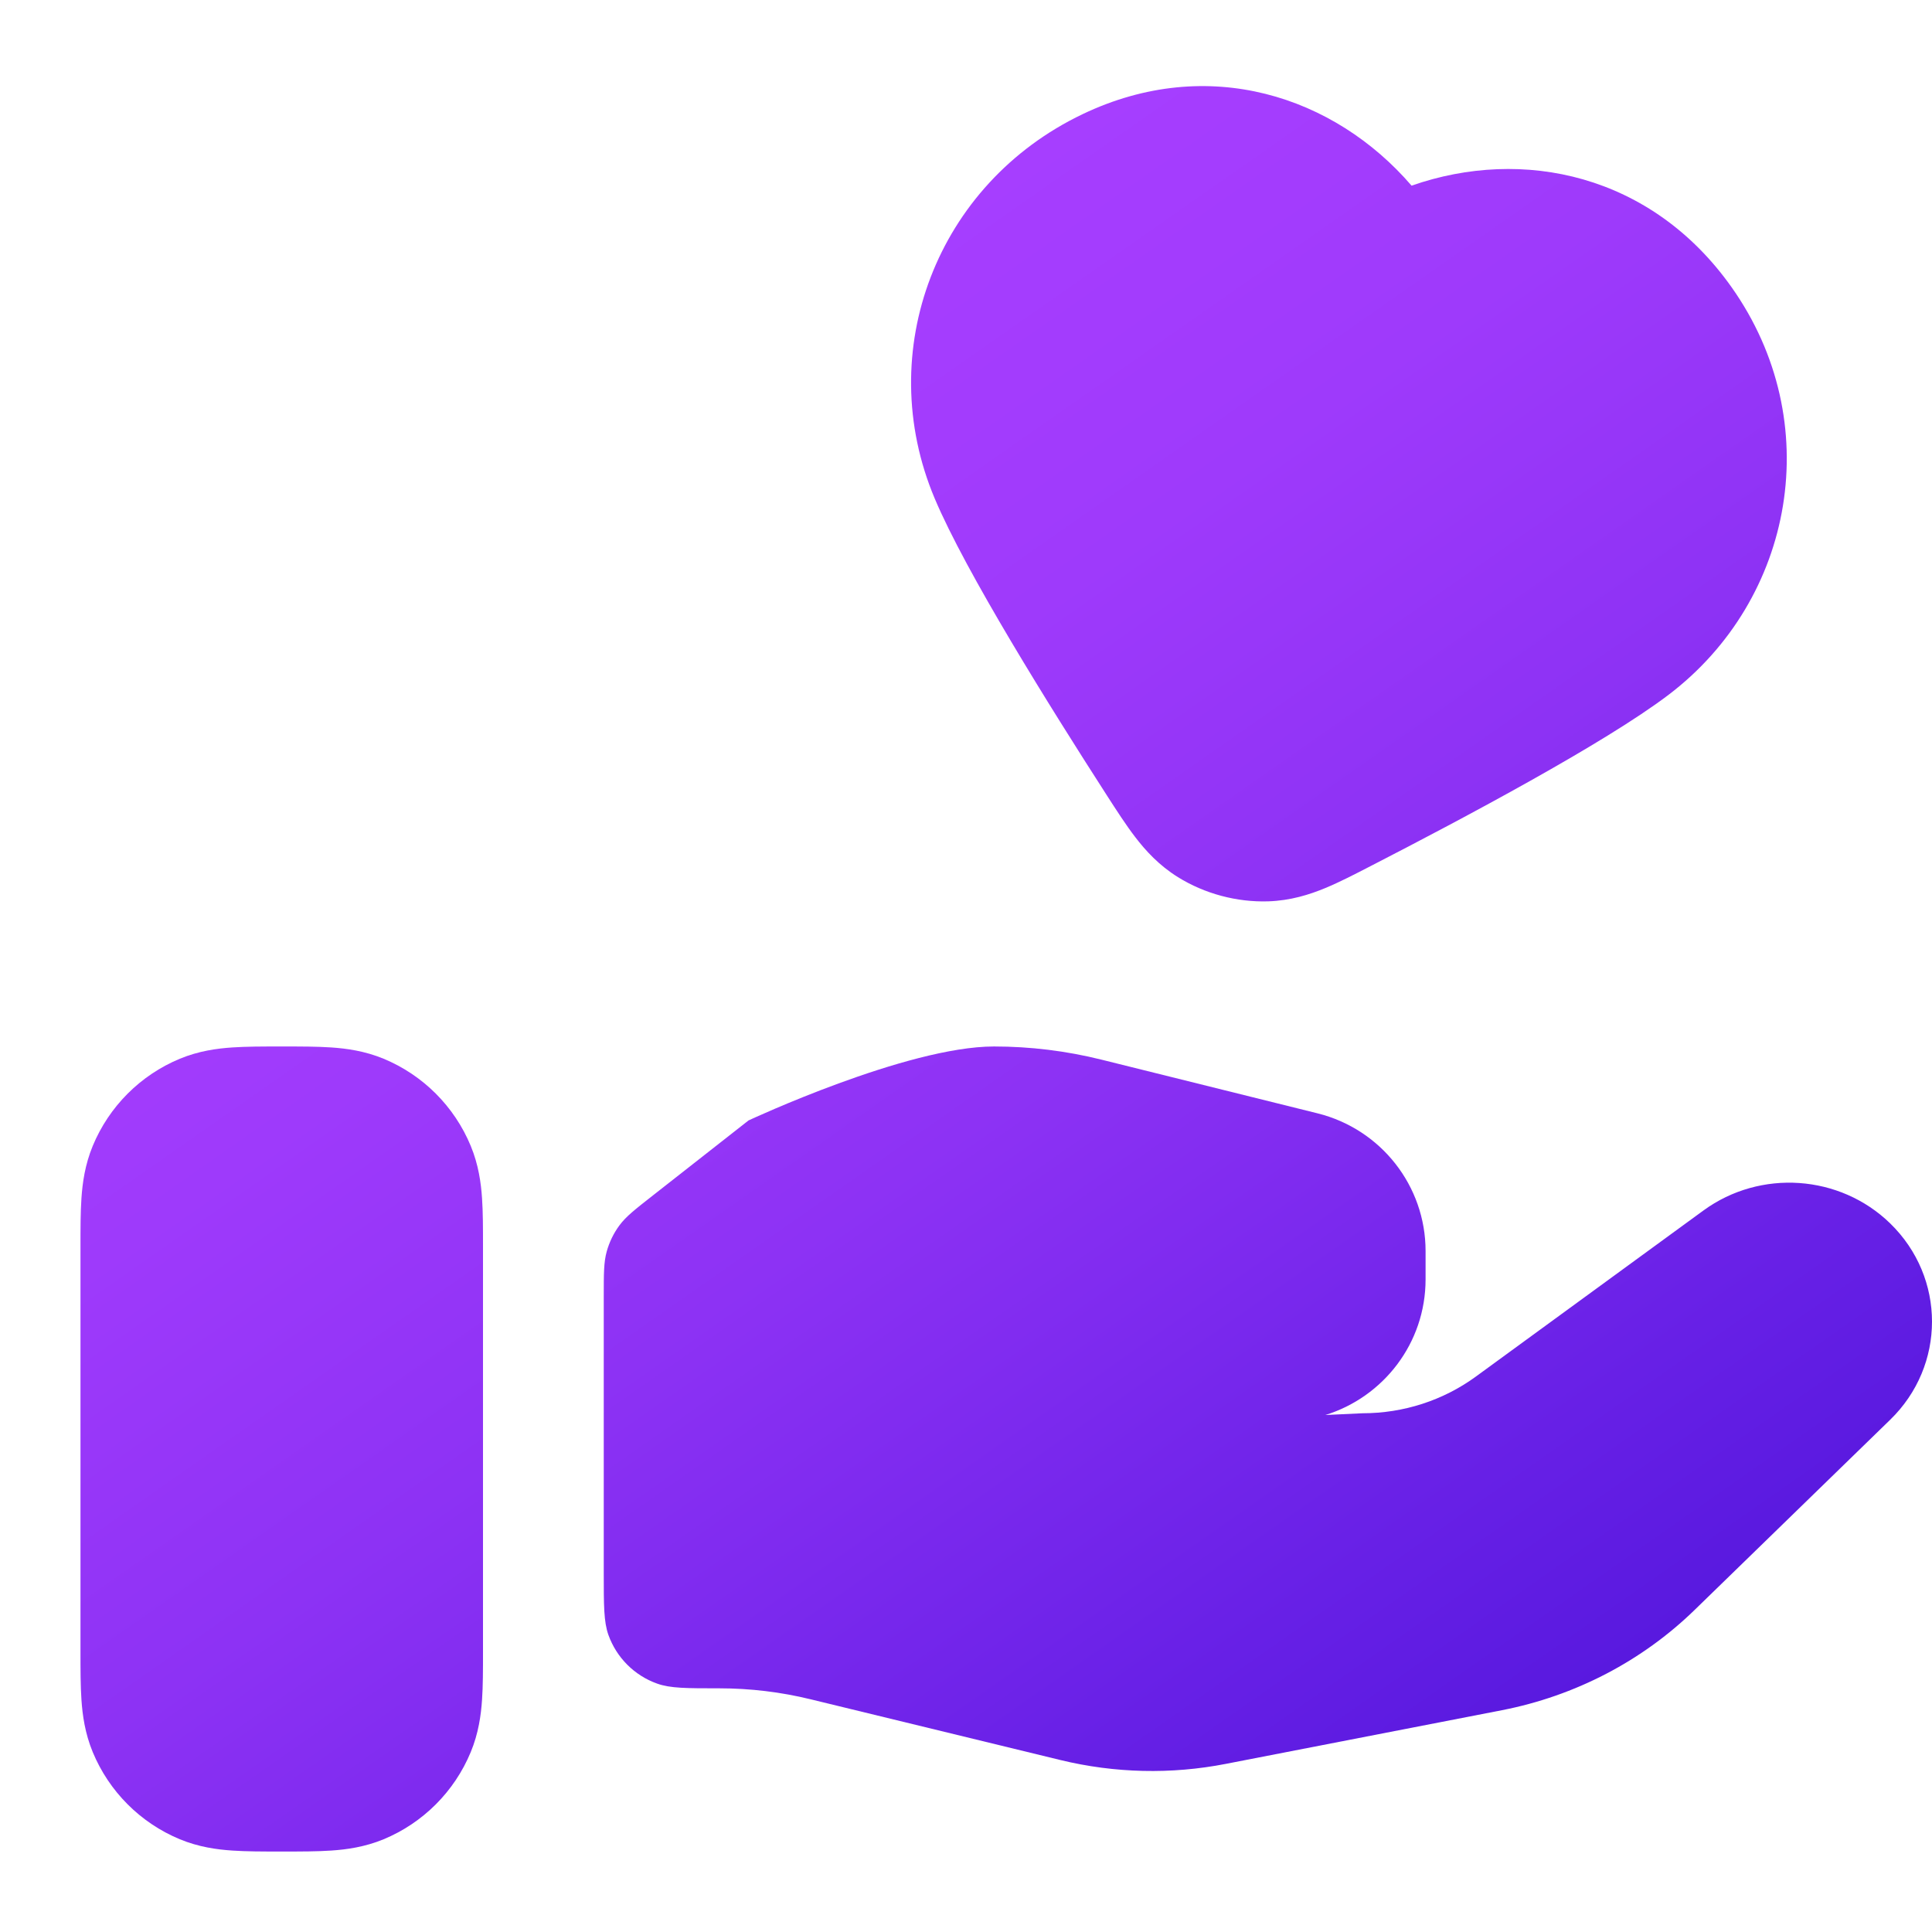
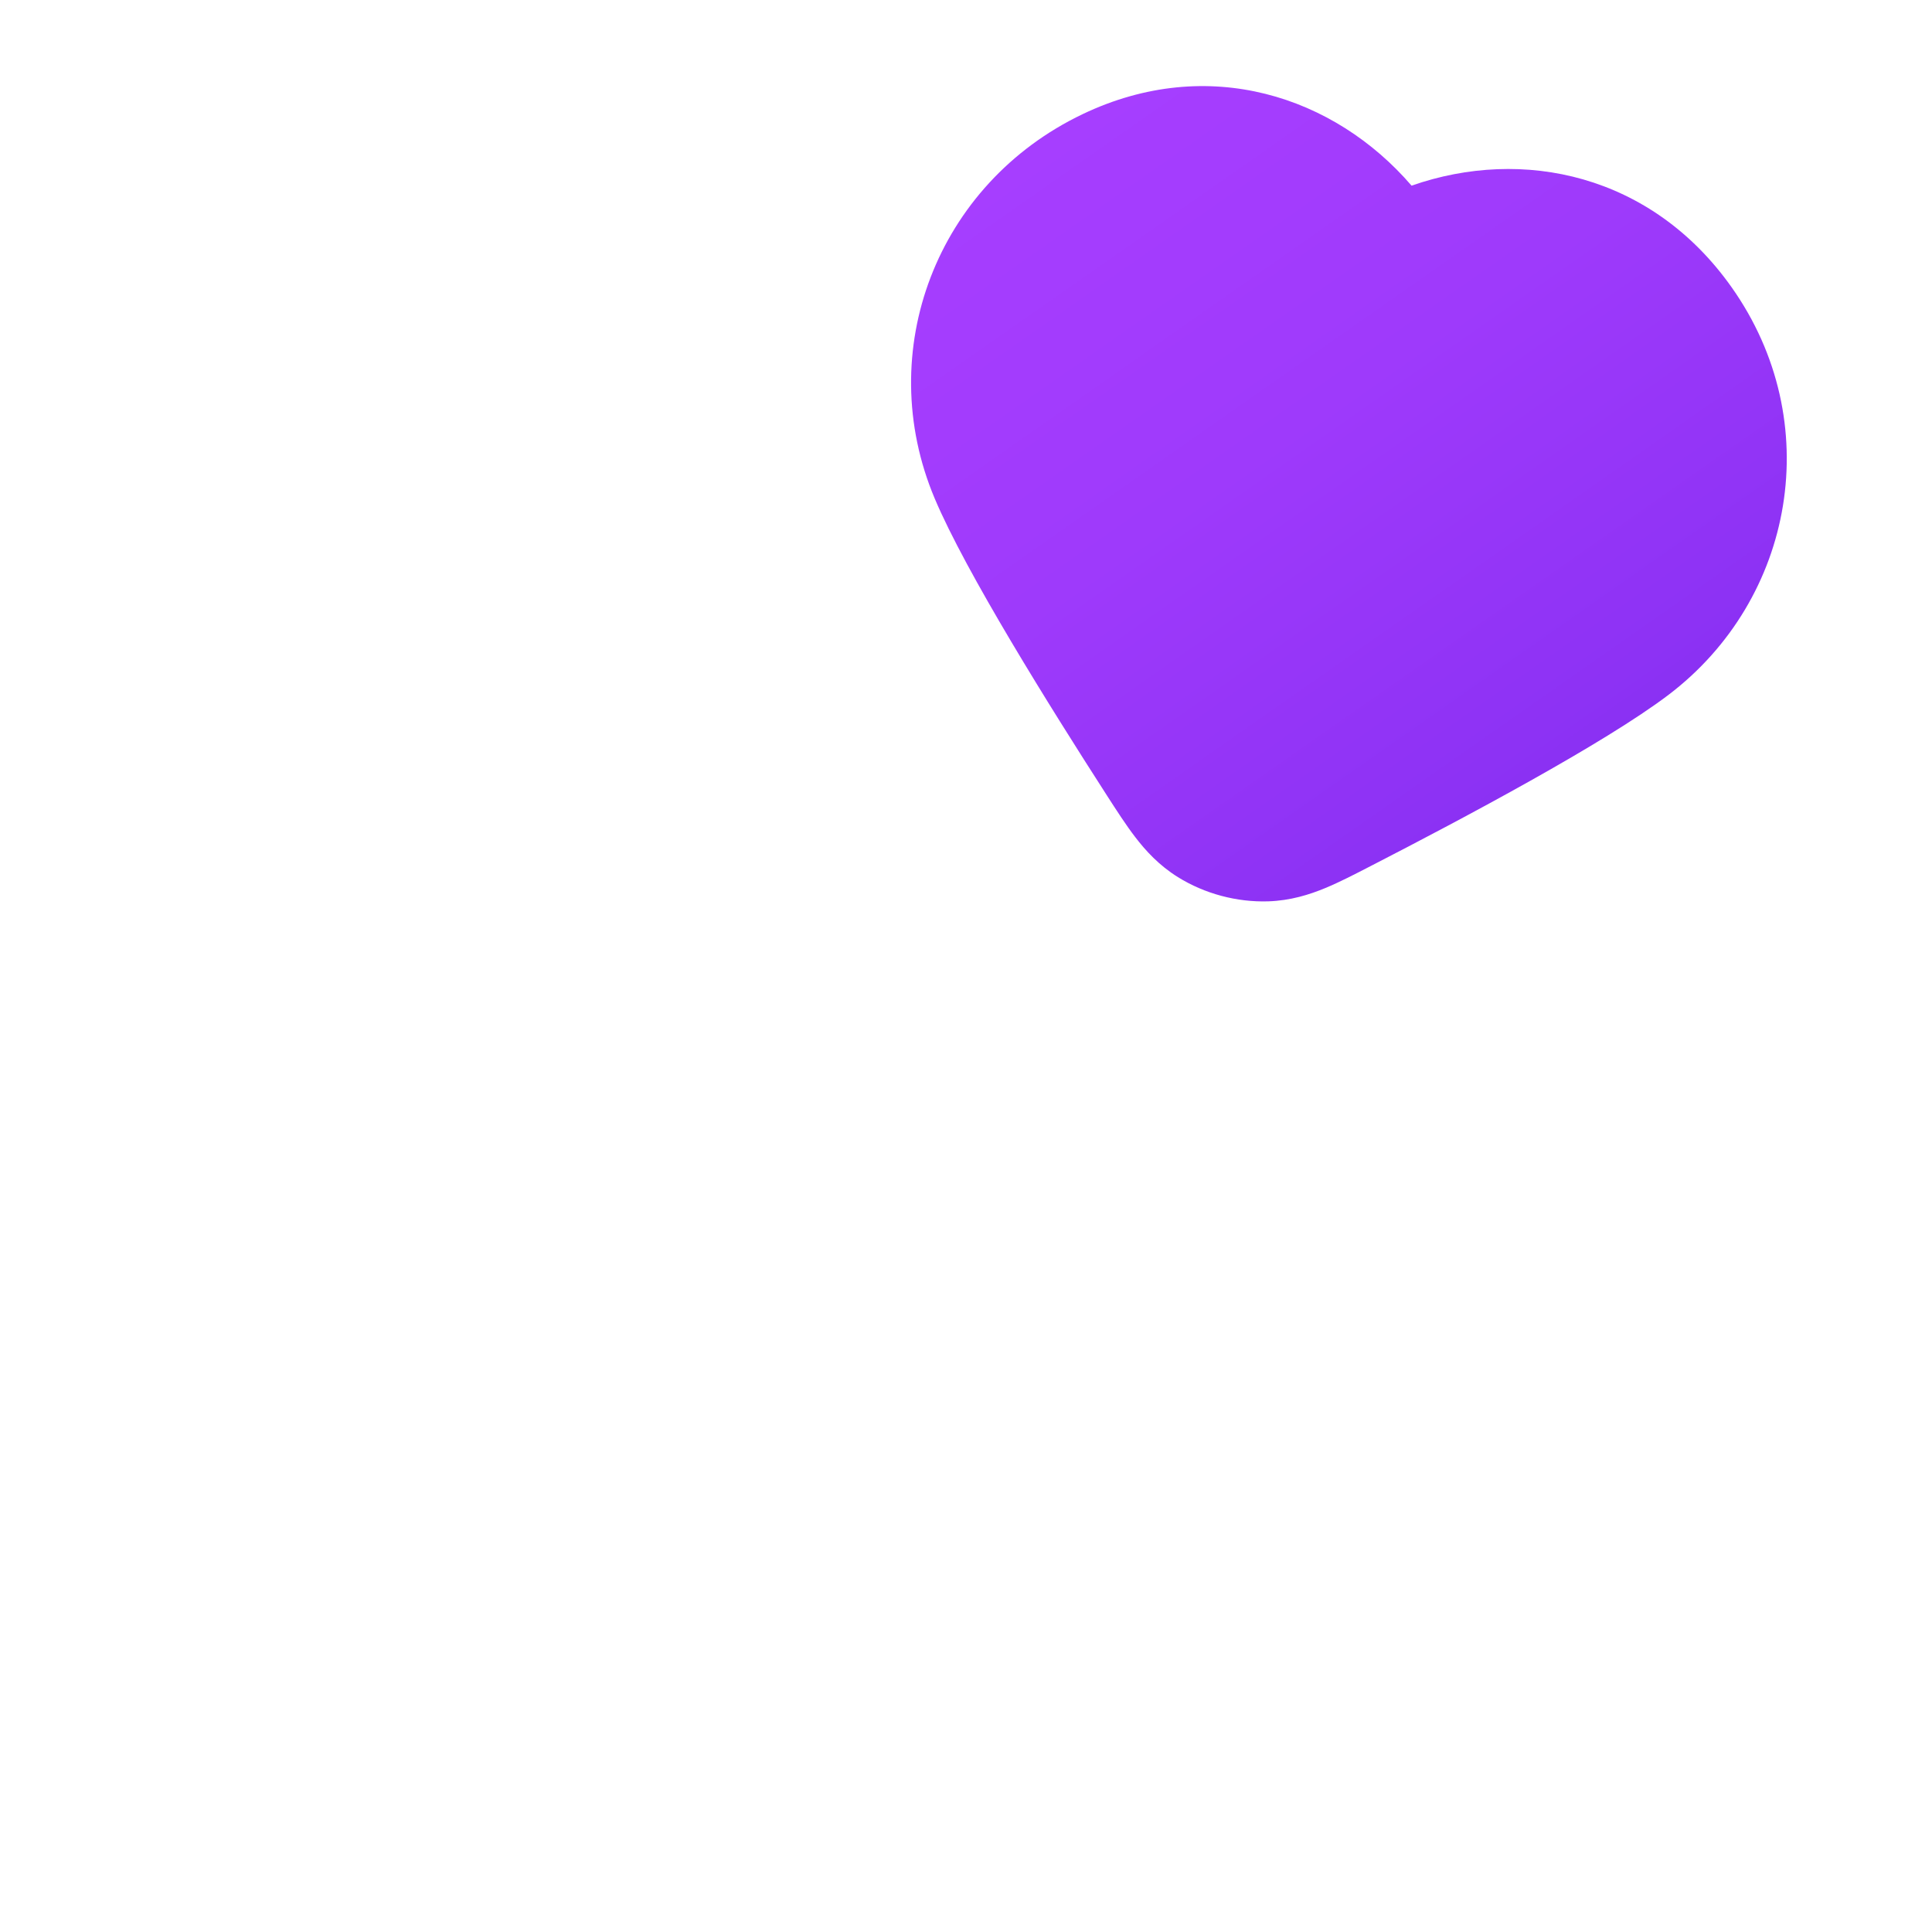
<svg xmlns="http://www.w3.org/2000/svg" width="32" height="32" viewBox="0 0 32 32" fill="none">
  <path fill-rule="evenodd" clip-rule="evenodd" d="M23.38 3.075C22.104 1.593 20.014 0.897 17.933 1.89C15.513 3.045 14.454 5.819 15.481 8.255C15.997 9.48 17.395 11.716 18.316 13.147C18.323 13.158 18.33 13.169 18.337 13.18C18.493 13.422 18.65 13.666 18.803 13.865C18.976 14.091 19.197 14.333 19.51 14.528C19.952 14.803 20.486 14.946 21.007 14.929C21.375 14.917 21.688 14.818 21.951 14.709C22.183 14.613 22.441 14.48 22.696 14.348C22.708 14.342 22.72 14.336 22.731 14.33C24.245 13.551 26.573 12.314 27.633 11.511C29.724 9.926 30.255 6.984 28.681 4.758C27.356 2.885 25.224 2.43 23.38 3.075Z" fill="url(#paint0_linear_34_2738)" />
-   <path d="M23.612 21.191C23.612 22.246 22.914 23.139 21.952 23.437L22.57 23.408C23.246 23.408 23.904 23.195 24.444 22.801L28.215 20.049C29.157 19.362 30.474 19.453 31.307 20.263C32.231 21.162 32.231 22.618 31.307 23.516L28.07 26.664C27.199 27.512 26.088 28.09 24.879 28.326L20.305 29.215C19.398 29.392 18.463 29.37 17.565 29.152L13.428 28.146C12.933 28.025 12.426 27.964 11.915 27.964C11.373 27.964 11.102 27.964 10.885 27.886C10.508 27.752 10.212 27.456 10.077 27.079C10 26.862 10 26.591 10 26.049V21.476C10 21.095 10 20.905 10.049 20.729C10.092 20.574 10.163 20.427 10.259 20.297C10.367 20.15 10.517 20.033 10.817 19.798L12.398 18.558C12.398 18.558 15.017 17.333 16.464 17.333C17.064 17.333 17.66 17.406 18.243 17.551L21.821 18.44C22.873 18.701 23.612 19.642 23.612 20.721V21.191Z" fill="url(#paint1_linear_34_2738)" />
-   <path fill-rule="evenodd" clip-rule="evenodd" d="M4.631 17.333C4.643 17.333 4.655 17.333 4.666 17.333C4.678 17.333 4.69 17.333 4.702 17.333C4.982 17.333 5.255 17.333 5.487 17.349C5.74 17.366 6.041 17.407 6.354 17.536C7.007 17.807 7.526 18.326 7.797 18.98C7.926 19.292 7.967 19.593 7.984 19.846C8 20.078 8 20.351 8 20.631C8 20.643 8 20.655 8 20.667L8 27.369C8 27.649 8 27.922 7.984 28.154C7.967 28.407 7.926 28.708 7.797 29.02C7.526 29.674 7.007 30.193 6.354 30.464C6.041 30.593 5.74 30.634 5.487 30.651C5.255 30.667 4.982 30.667 4.702 30.667H4.631C4.351 30.667 4.078 30.667 3.846 30.651C3.592 30.634 3.291 30.593 2.979 30.464C2.326 30.193 1.807 29.674 1.536 29.02C1.407 28.708 1.366 28.407 1.349 28.154C1.333 27.922 1.333 27.649 1.333 27.369L1.333 20.667C1.333 20.655 1.333 20.643 1.333 20.631C1.333 20.351 1.333 20.078 1.349 19.846C1.366 19.593 1.407 19.292 1.536 18.98C1.807 18.326 2.326 17.807 2.979 17.536C3.291 17.407 3.592 17.366 3.846 17.349C4.078 17.333 4.351 17.333 4.631 17.333Z" fill="url(#paint2_linear_34_2738)" />
  <defs>
    <linearGradient id="paint0_linear_34_2738" x1="12.666" y1="1.426" x2="40.332" y2="40.986" gradientUnits="userSpaceOnUse">
      <stop stop-color="#A73EFF" />
      <stop offset="0.067" stop-color="#A63EFF" />
      <stop offset="0.133" stop-color="#A33CFD" />
      <stop offset="0.2" stop-color="#9E3AFB" />
      <stop offset="0.267" stop-color="#9636F8" />
      <stop offset="0.333" stop-color="#8D32F4" />
      <stop offset="0.4" stop-color="#812CF0" />
      <stop offset="0.467" stop-color="#7426EB" />
      <stop offset="0.533" stop-color="#6720E6" />
      <stop offset="0.6" stop-color="#5B1AE0" />
      <stop offset="0.667" stop-color="#4F15DC" />
      <stop offset="0.733" stop-color="#4611D8" />
      <stop offset="0.8" stop-color="#3E0DD5" />
      <stop offset="0.867" stop-color="#390BD3" />
      <stop offset="0.933" stop-color="#3609D2" />
      <stop offset="1" stop-color="#3509D1" />
    </linearGradient>
    <linearGradient id="paint1_linear_34_2738" x1="12.666" y1="1.426" x2="40.332" y2="40.986" gradientUnits="userSpaceOnUse">
      <stop stop-color="#A73EFF" />
      <stop offset="0.067" stop-color="#A63EFF" />
      <stop offset="0.133" stop-color="#A33CFD" />
      <stop offset="0.2" stop-color="#9E3AFB" />
      <stop offset="0.267" stop-color="#9636F8" />
      <stop offset="0.333" stop-color="#8D32F4" />
      <stop offset="0.4" stop-color="#812CF0" />
      <stop offset="0.467" stop-color="#7426EB" />
      <stop offset="0.533" stop-color="#6720E6" />
      <stop offset="0.6" stop-color="#5B1AE0" />
      <stop offset="0.667" stop-color="#4F15DC" />
      <stop offset="0.733" stop-color="#4611D8" />
      <stop offset="0.8" stop-color="#3E0DD5" />
      <stop offset="0.867" stop-color="#390BD3" />
      <stop offset="0.933" stop-color="#3609D2" />
      <stop offset="1" stop-color="#3509D1" />
    </linearGradient>
    <linearGradient id="paint2_linear_34_2738" x1="12.666" y1="1.426" x2="40.332" y2="40.986" gradientUnits="userSpaceOnUse">
      <stop stop-color="#A73EFF" />
      <stop offset="0.067" stop-color="#A63EFF" />
      <stop offset="0.133" stop-color="#A33CFD" />
      <stop offset="0.2" stop-color="#9E3AFB" />
      <stop offset="0.267" stop-color="#9636F8" />
      <stop offset="0.333" stop-color="#8D32F4" />
      <stop offset="0.4" stop-color="#812CF0" />
      <stop offset="0.467" stop-color="#7426EB" />
      <stop offset="0.533" stop-color="#6720E6" />
      <stop offset="0.6" stop-color="#5B1AE0" />
      <stop offset="0.667" stop-color="#4F15DC" />
      <stop offset="0.733" stop-color="#4611D8" />
      <stop offset="0.8" stop-color="#3E0DD5" />
      <stop offset="0.867" stop-color="#390BD3" />
      <stop offset="0.933" stop-color="#3609D2" />
      <stop offset="1" stop-color="#3509D1" />
    </linearGradient>
  </defs>
</svg>